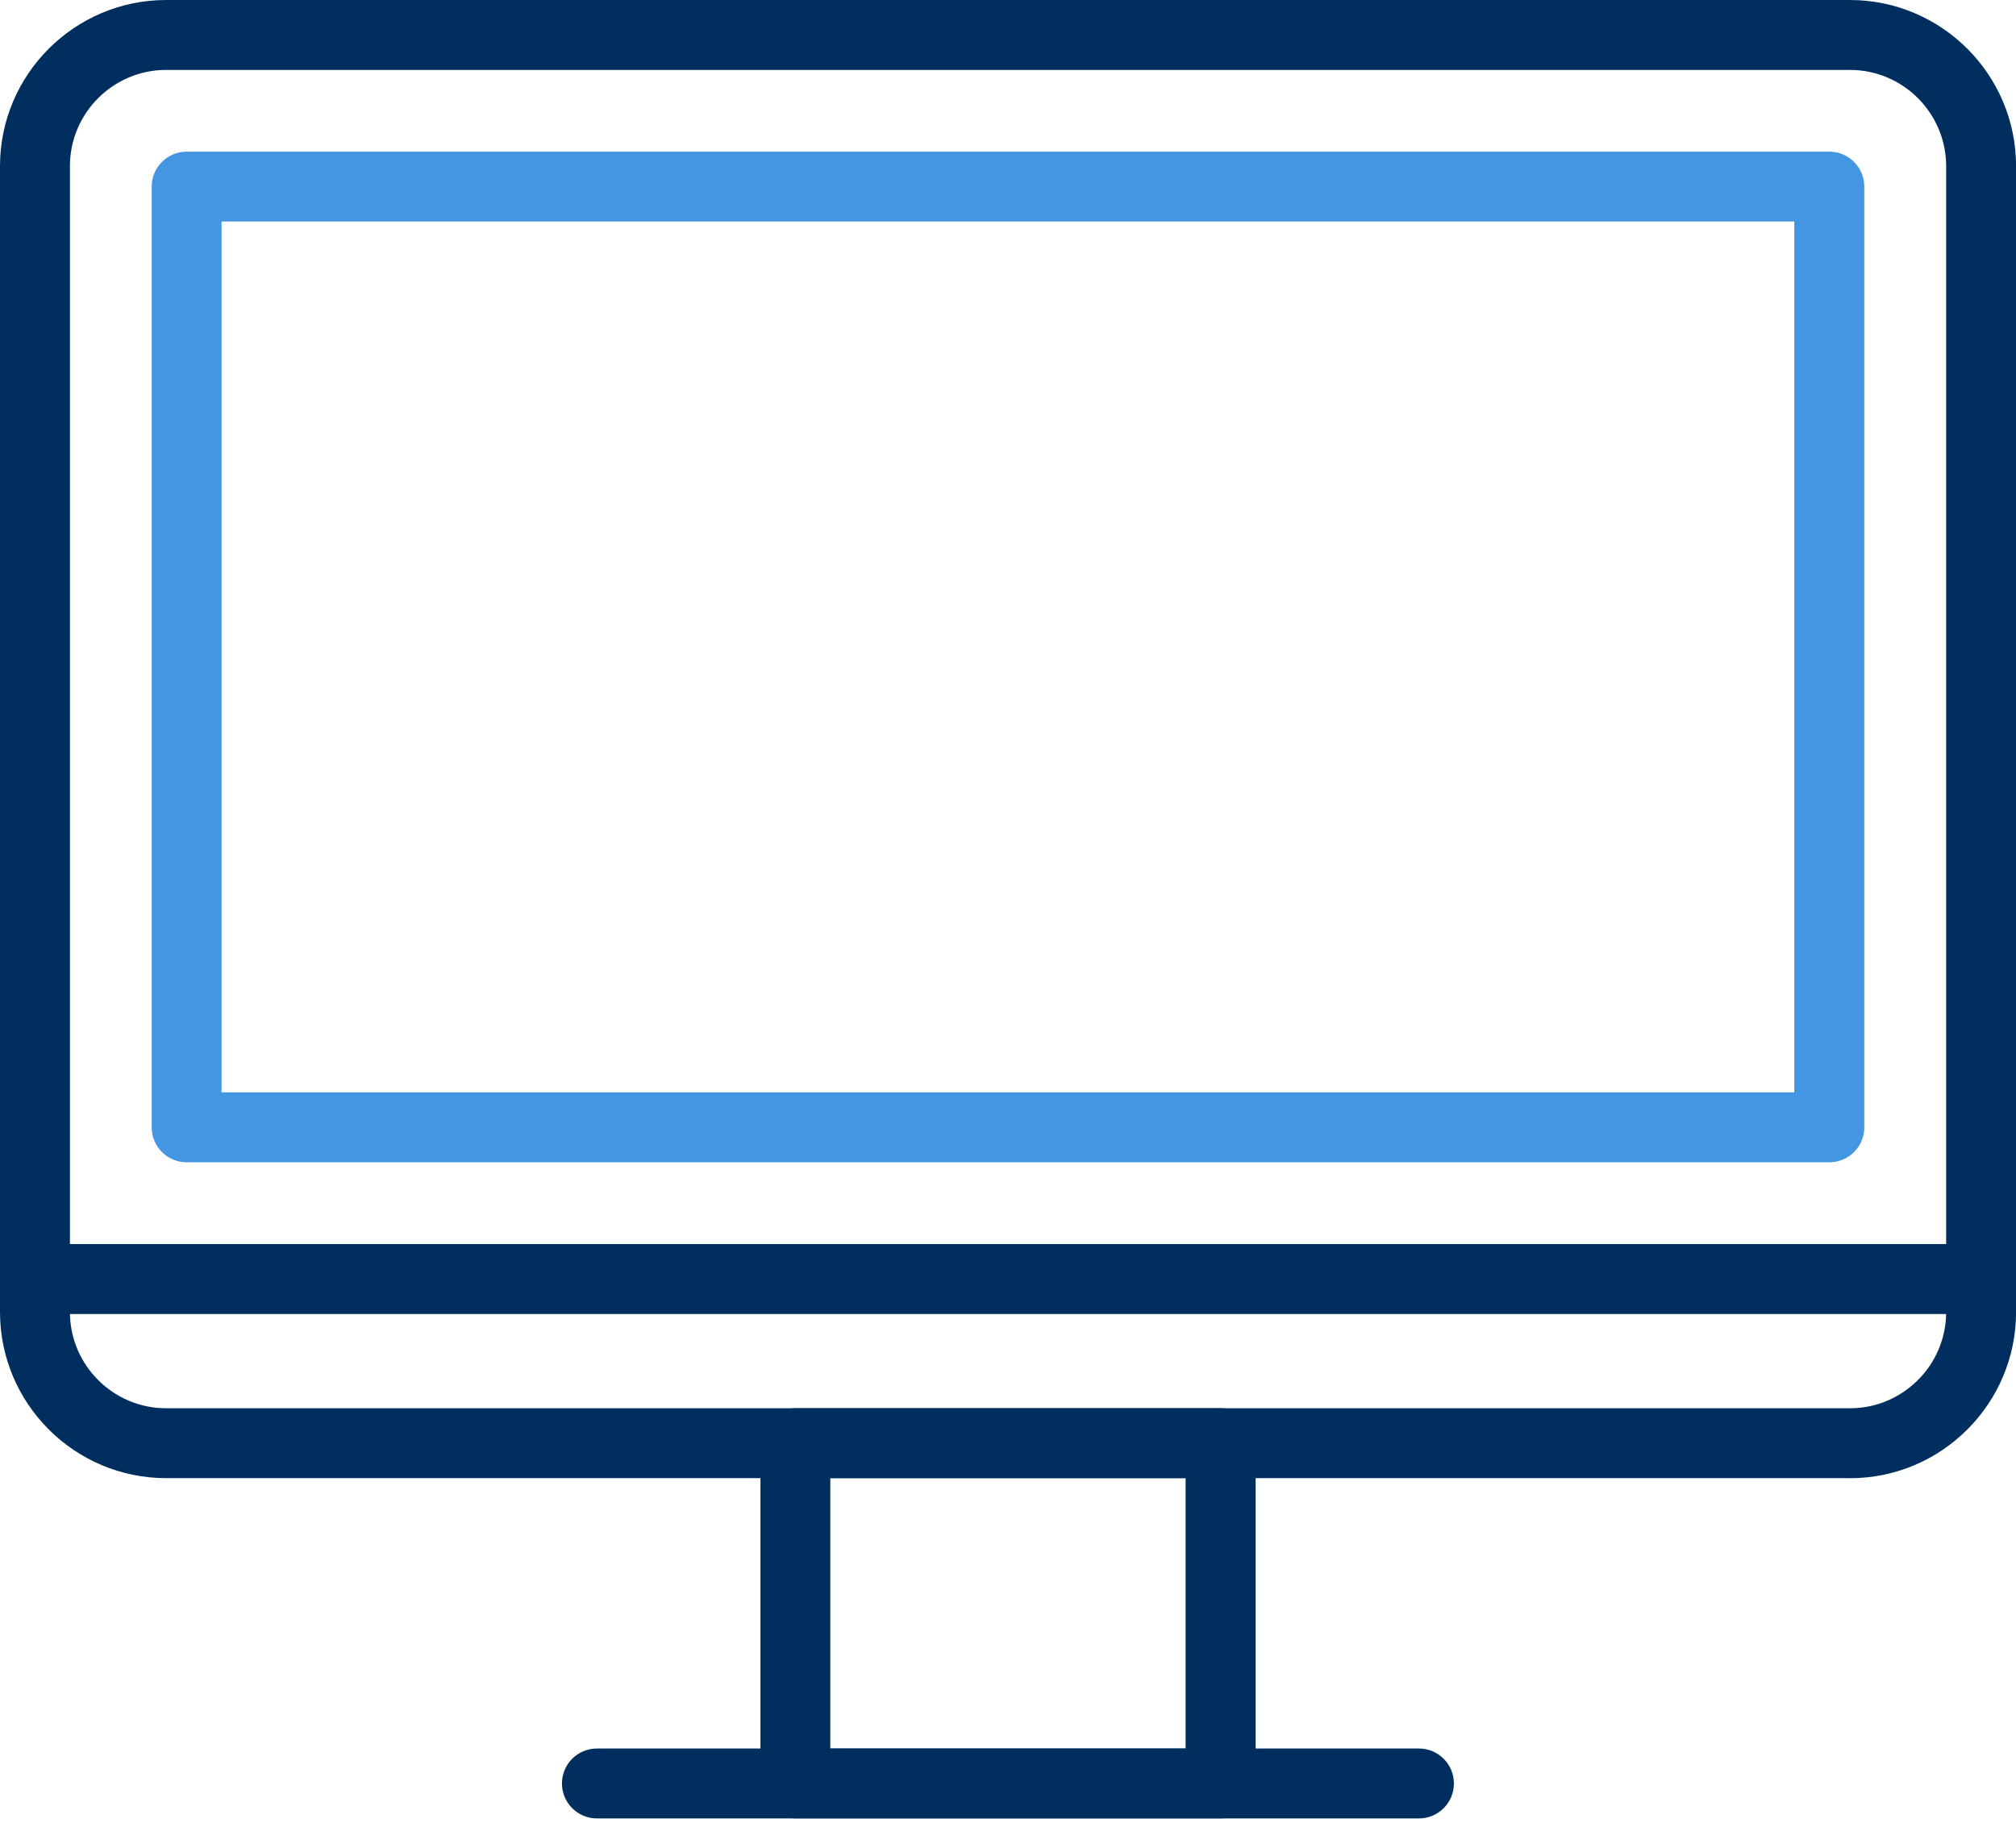
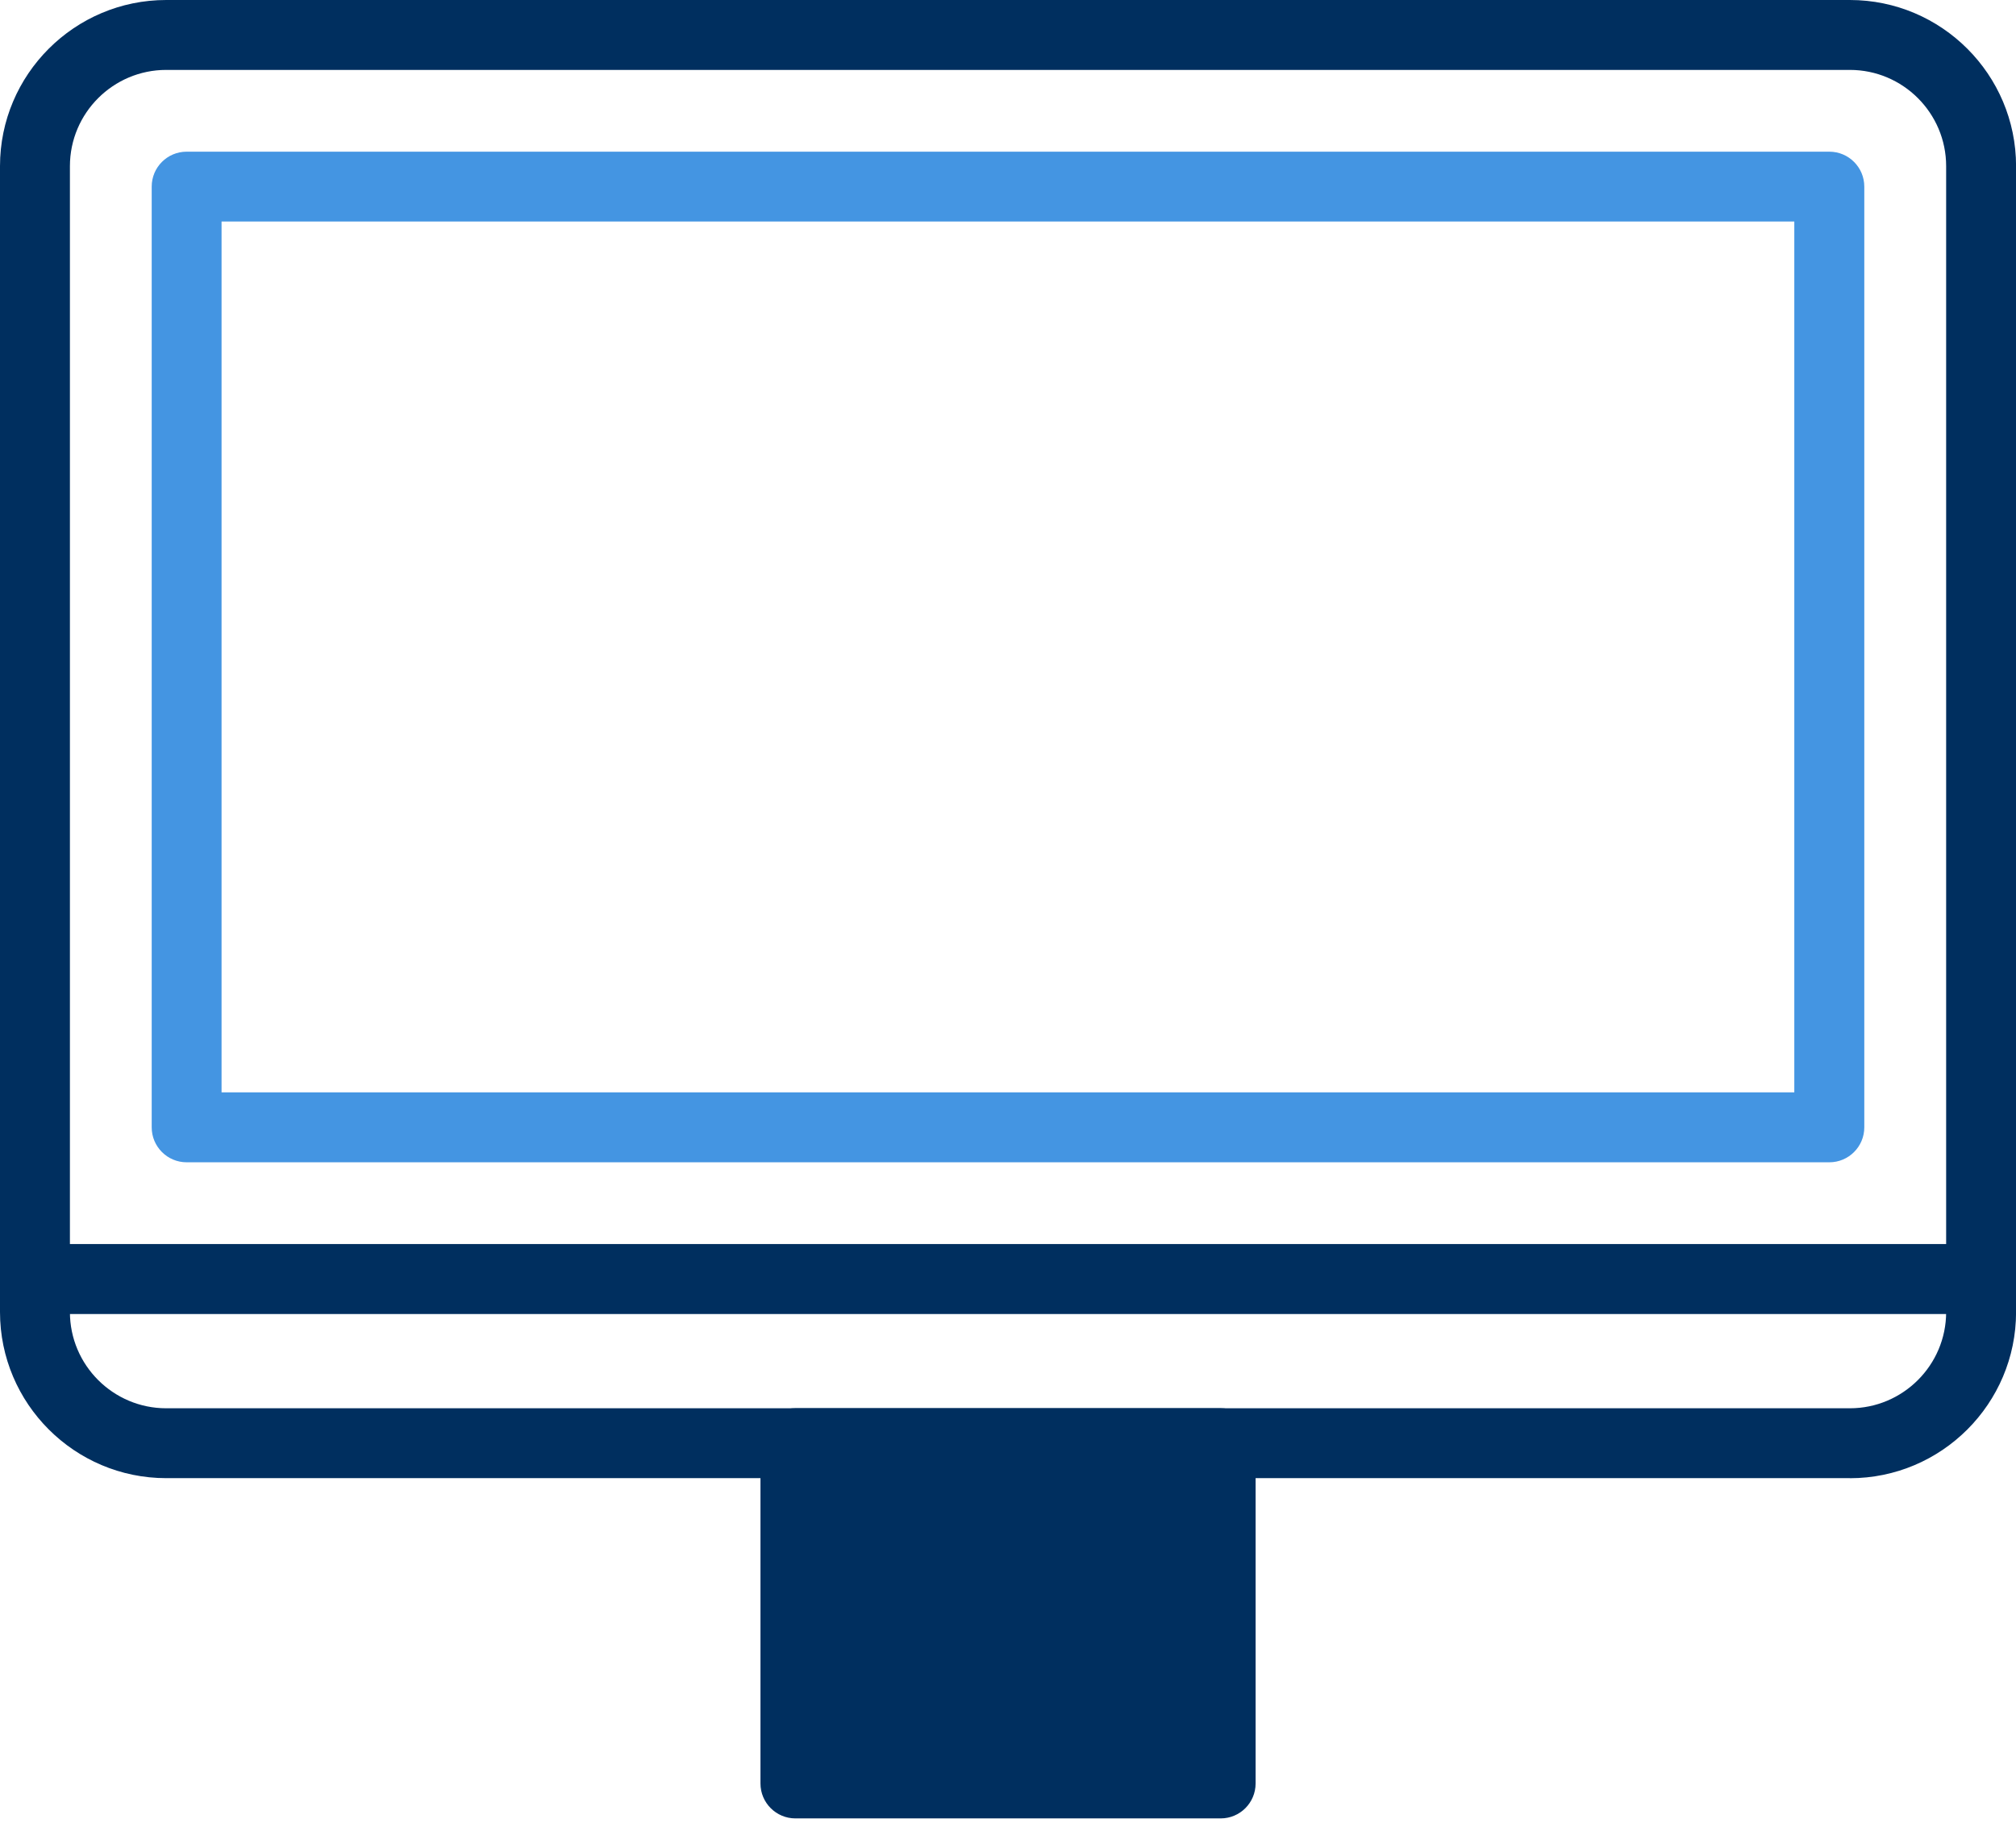
<svg xmlns="http://www.w3.org/2000/svg" width="60" height="55" viewBox="0 0 60 55" fill="none">
  <g clip-path="url(#clip0_128_630)">
    <path d="M55.054 43.999H4.946C2.219 43.999 0 41.78 0 39.053V4.946C0 2.219 2.219 0 4.946 0H55.056C57.783 0 60.002 2.219 60.002 4.946V39.055C60.002 41.782 57.783 44.001 55.056 44.001L55.054 43.999ZM4.946 2.081C3.368 2.081 2.081 3.366 2.081 4.946V39.055C2.081 40.635 3.368 41.919 4.946 41.919H55.056C56.634 41.919 57.921 40.635 57.921 39.055V4.946C57.921 3.366 56.634 2.081 55.056 2.081H4.946Z" fill="#002F5F" />
    <path d="M54.443 34.597H5.555C4.981 34.597 4.515 34.131 4.515 33.557V5.555C4.515 4.981 4.979 4.515 5.555 4.515H54.445C55.019 4.515 55.485 4.981 55.485 5.555V33.557C55.485 34.131 55.019 34.597 54.445 34.597H54.443ZM6.594 32.516H53.402V6.594H6.594V32.516V32.516Z" fill="#4495E2" />
    <path d="M58.959 39.113H1.041C0.466 39.113 0 38.646 0 38.072C0 37.498 0.464 37.031 1.041 37.031H58.959C59.534 37.031 60 37.498 60 38.072C60 38.646 59.536 39.113 58.959 39.113Z" fill="#002F5F" />
-     <path d="M36.327 54.127H23.674C23.099 54.127 22.633 53.661 22.633 53.087V42.958C22.633 42.383 23.099 41.917 23.674 41.917H36.328C36.903 41.917 37.369 42.383 37.369 42.958V53.087C37.369 53.661 36.905 54.127 36.328 54.127H36.327ZM24.712 52.046H35.286V43.998H24.712V52.046Z" fill="#002F5F" />
-     <path d="M42.232 54.128H17.766C17.191 54.128 16.725 53.662 16.725 53.087C16.725 52.513 17.189 52.047 17.766 52.047H42.23C42.805 52.047 43.271 52.513 43.271 53.087C43.271 53.662 42.805 54.128 42.23 54.128H42.232Z" fill="#002F5F" />
+     <path d="M36.327 54.127H23.674C23.099 54.127 22.633 53.661 22.633 53.087V42.958C22.633 42.383 23.099 41.917 23.674 41.917H36.328C36.903 41.917 37.369 42.383 37.369 42.958V53.087C37.369 53.661 36.905 54.127 36.328 54.127H36.327ZM24.712 52.046H35.286V43.998V52.046Z" fill="#002F5F" />
  </g>
  <defs>
    <clipPath id="clip0_128_630">
      <rect width="60" height="54.128" fill="white" />
    </clipPath>
  </defs>
</svg>